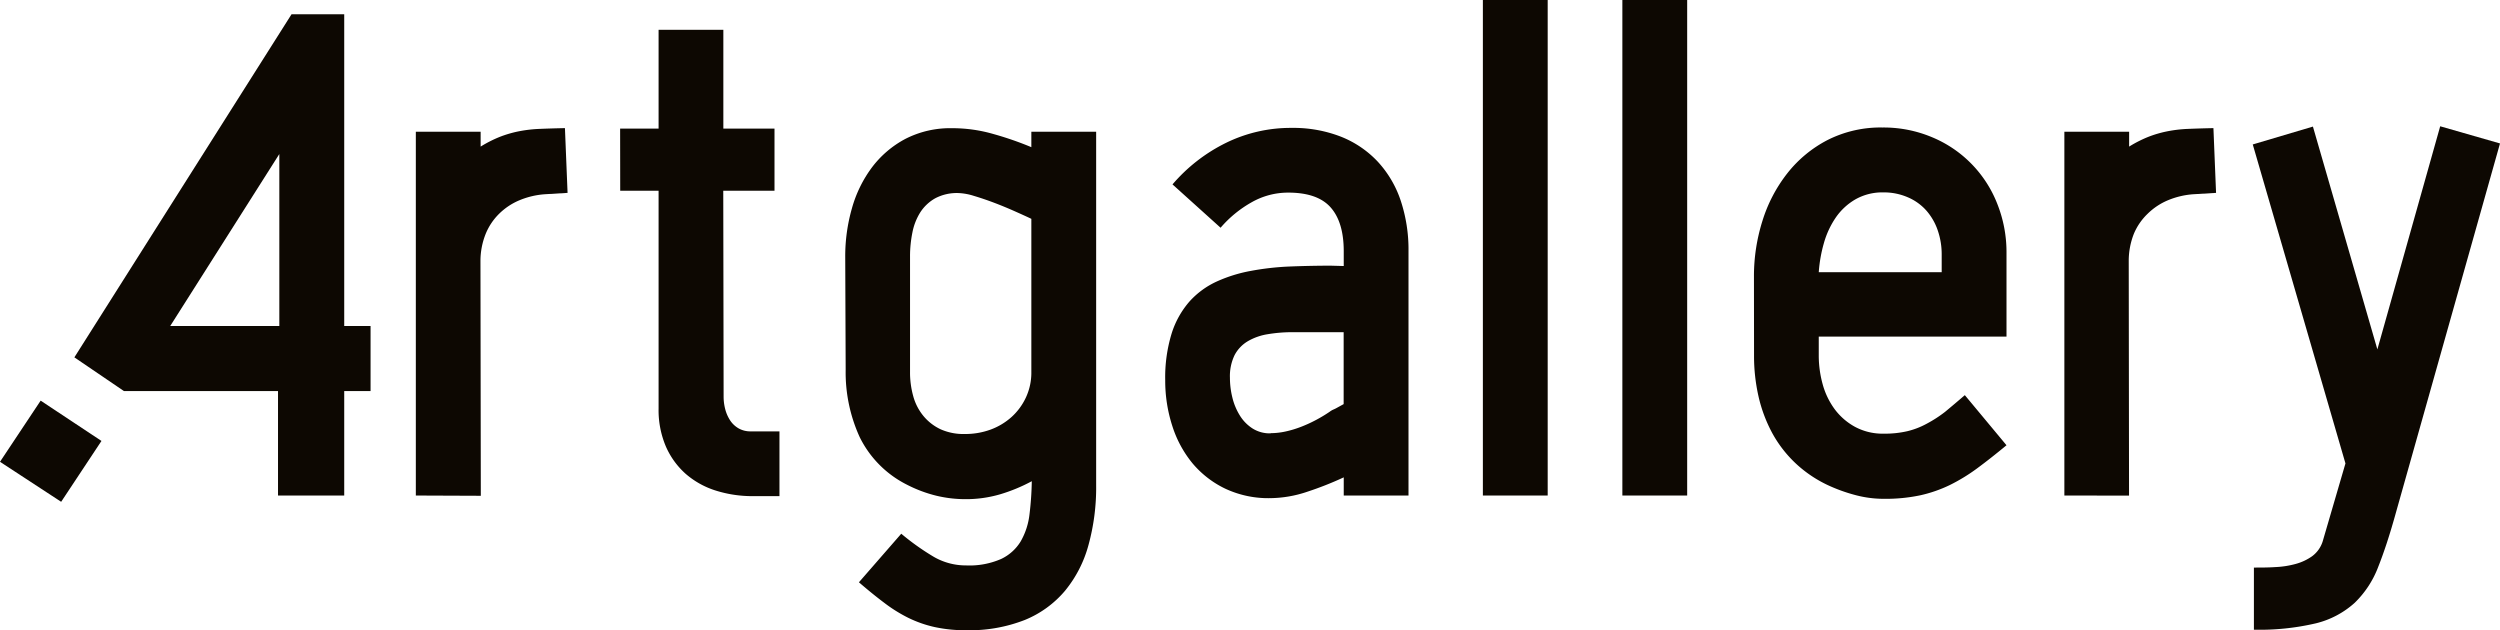
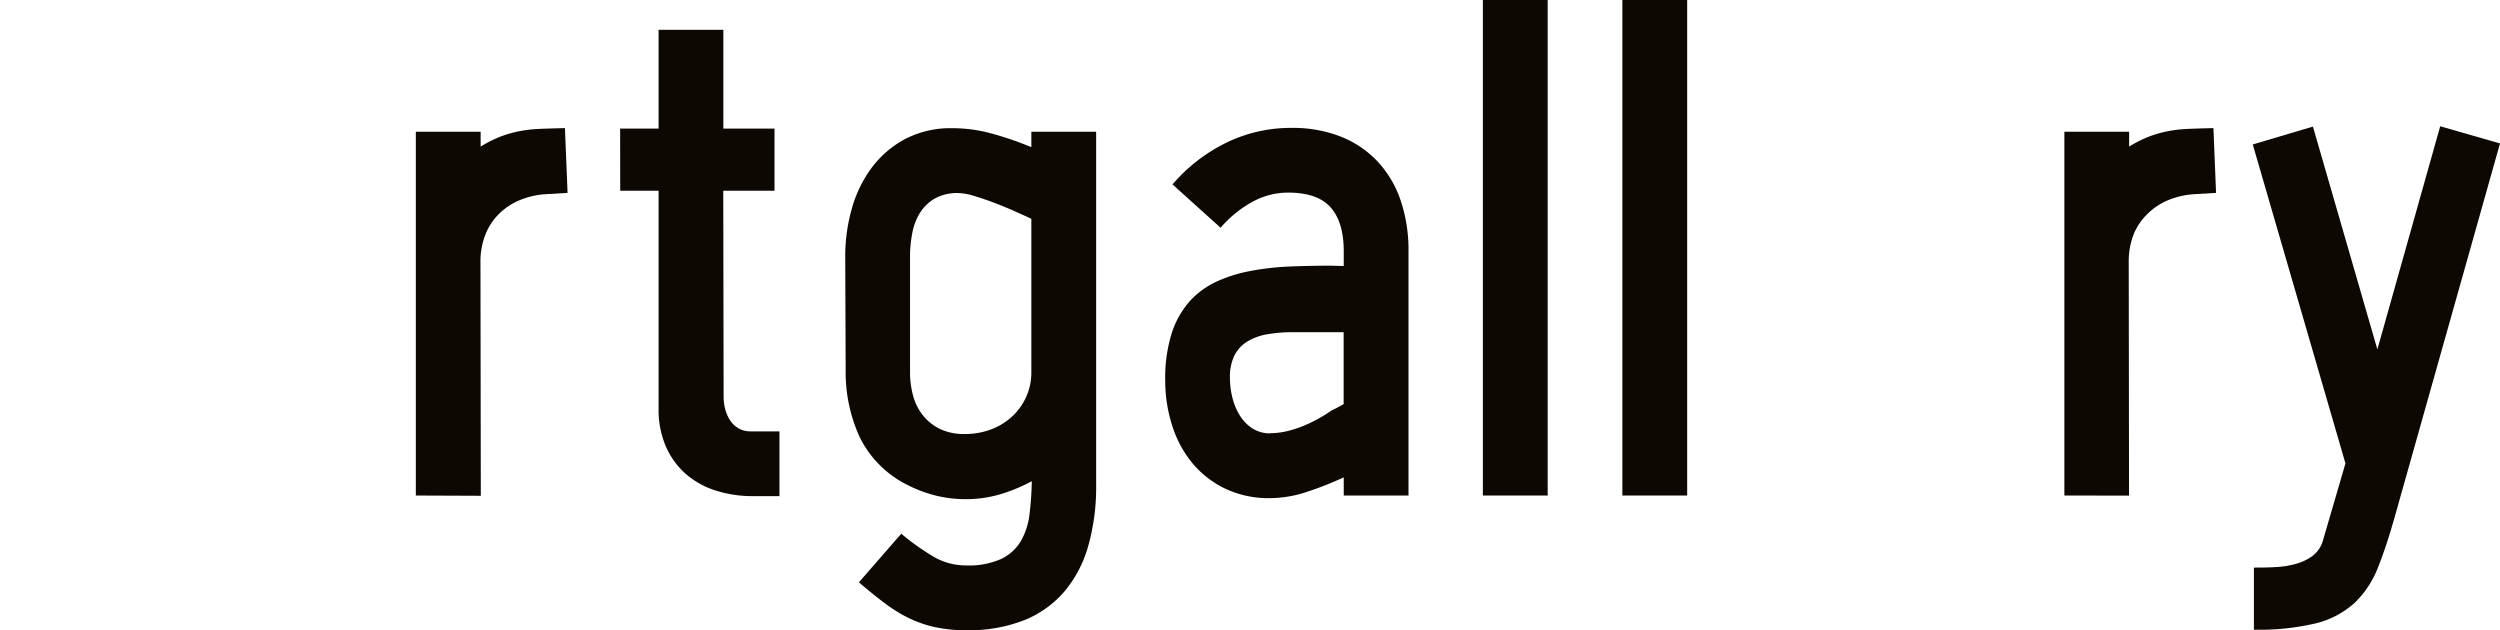
<svg xmlns="http://www.w3.org/2000/svg" viewBox="0 0 569.4 143.5">
  <defs>
    <style>.cls-1{fill:#0d0802;}</style>
  </defs>
  <title>Fichier 1</title>
  <g id="Calque_2" data-name="Calque 2">
    <g id="Calque_1-2" data-name="Calque 1">
-       <path class="cls-1" d="M9.26,91.25l13.85,9.18-9.18,13.86L0,105.18Zm57.14-88h12v71h6V89.07h-6v23.79H63.32V89.07H28.23L16.94,81.39Zm-27.63,71H63.62V35.08Z" />
      <path class="cls-1" d="M94.71,112.86V30h14.76v3.39a27.74,27.74,0,0,1,4.37-2.22,25.84,25.84,0,0,1,4.21-1.24,30.74,30.74,0,0,1,4.75-.57q2.55-.11,5.87-.18l.6,14.75-5,.3a18.41,18.41,0,0,0-5.91,1.36,14.63,14.63,0,0,0-4.67,3.09,13.63,13.63,0,0,0-3.09,4.63,16.62,16.62,0,0,0-1.17,6l.08,53.61Z" />
      <path class="cls-1" d="M141.24,29.29H150V6.78h14.75V29.29H176.4V43.44H164.73l.08,46.91a11.28,11.28,0,0,0,.37,2.86,8.6,8.6,0,0,0,1.13,2.56,5.7,5.7,0,0,0,1.92,1.8,5.42,5.42,0,0,0,2.75.68h6.55V113h-6a27.75,27.75,0,0,1-8.55-1.28,19.19,19.19,0,0,1-6.81-3.8,17.92,17.92,0,0,1-4.52-6.25A21.14,21.14,0,0,1,150,93.06V43.44h-8.74Z" />
      <path class="cls-1" d="M192.51,58.5a39.58,39.58,0,0,1,1.51-11,28.32,28.32,0,0,1,4.55-9.34,23,23,0,0,1,7.61-6.51,22.34,22.34,0,0,1,10.73-2.45,33.6,33.6,0,0,1,9.33,1.32,73.92,73.92,0,0,1,8.66,3V30h14.76v80.56a49.28,49.28,0,0,1-1.74,13.55,27.79,27.79,0,0,1-5.34,10.43,23.62,23.62,0,0,1-9.19,6.67,34.46,34.46,0,0,1-13.32,2.33,32.83,32.83,0,0,1-7.19-.72,26.89,26.89,0,0,1-6-2.1,33.51,33.51,0,0,1-5.49-3.43q-2.67-2-5.76-4.67l9.64-11.06a56.1,56.1,0,0,0,7.15,5.11,14.55,14.55,0,0,0,7.6,2.11,18,18,0,0,0,8-1.47,10.39,10.39,0,0,0,4.45-4,15.94,15.94,0,0,0,2-6.1,70.84,70.84,0,0,0,.53-7.61,38.23,38.23,0,0,1-7.27,3,27.7,27.7,0,0,1-7.86,1.09,28.33,28.33,0,0,1-6.63-.79,30.44,30.44,0,0,1-6.7-2.52,23.94,23.94,0,0,1-10.73-10.81,35.5,35.5,0,0,1-3.2-15.39Zm27.26,40.35a16.85,16.85,0,0,0,5.83-1,14.77,14.77,0,0,0,4.82-2.9,13.89,13.89,0,0,0,3.27-4.48,13.41,13.41,0,0,0,1.21-5.76V49.84c-1.05-.5-2.35-1.09-3.88-1.77s-3.08-1.32-4.67-1.92-3.1-1.11-4.55-1.54a13.17,13.17,0,0,0-3.54-.64,10.54,10.54,0,0,0-5.27,1.2,9.73,9.73,0,0,0-3.39,3.2A13.41,13.41,0,0,0,207.8,53a27.37,27.37,0,0,0-.53,5.5V84.7a20.13,20.13,0,0,0,.75,5.61,12.05,12.05,0,0,0,2.34,4.48,11.26,11.26,0,0,0,3.91,3A12.85,12.85,0,0,0,219.77,98.85Z" />
      <path class="cls-1" d="M265.39,86.66a34.12,34.12,0,0,1,1.47-10.73,20.35,20.35,0,0,1,4.1-7.31,19,19,0,0,1,6.18-4.51,33.28,33.28,0,0,1,7.75-2.41,61.75,61.75,0,0,1,8.85-1c3.08-.12,6.21-.19,9.37-.19l2.94.08V57.22q0-6.63-3-10t-9.72-3.35a16.76,16.76,0,0,0-8.24,2.19A26.21,26.21,0,0,0,278,51.87L267.05,42a38.25,38.25,0,0,1,12.16-9.45,33.42,33.42,0,0,1,14.94-3.42,29.83,29.83,0,0,1,11.26,2,23.17,23.17,0,0,1,8.35,5.65A24.46,24.46,0,0,1,319,45.62a35.3,35.3,0,0,1,1.8,11.6v55.64H306.05v-4.14a75.17,75.17,0,0,1-8.28,3.27,27.12,27.12,0,0,1-8.51,1.47,23.1,23.1,0,0,1-10.17-2.15,22.32,22.32,0,0,1-7.49-5.79A25.57,25.57,0,0,1,267,97,33.44,33.44,0,0,1,265.39,86.66Zm24,12a16.19,16.19,0,0,0,3.35-.37,23.79,23.79,0,0,0,3.54-1.06,30.7,30.7,0,0,0,3.46-1.58,32.59,32.59,0,0,0,3.12-1.88,3.86,3.86,0,0,1,.83-.49,7.13,7.13,0,0,0,.83-.41l1.51-.83V75.66H294.6a34,34,0,0,0-5.87.46,13,13,0,0,0-4.55,1.61,8,8,0,0,0-3,3.17,11,11,0,0,0-1.05,5.15,18.84,18.84,0,0,0,.56,4.52,14,14,0,0,0,1.7,4.07,9.31,9.31,0,0,0,2.86,2.93A7.33,7.33,0,0,0,289.41,98.7Z" />
      <path class="cls-1" d="M337.74,112.86V0H352.5V112.86Z" />
      <path class="cls-1" d="M369.51,112.86V0h14.76V112.86Z" />
-       <path class="cls-1" d="M399.48,63a41.84,41.84,0,0,1,1.92-12.65,33.62,33.62,0,0,1,5.65-10.84,28,28,0,0,1,9.18-7.61,26.71,26.71,0,0,1,12.54-2.86,28.43,28.43,0,0,1,11.29,2.22,27.07,27.07,0,0,1,14.83,15.14A29.71,29.71,0,0,1,457,57.67v19H414.24v4.21a24.57,24.57,0,0,0,.9,6.67,17.24,17.24,0,0,0,2.75,5.68,14.3,14.3,0,0,0,4.63,4,13.27,13.27,0,0,0,6.55,1.54,22.57,22.57,0,0,0,5.34-.56,17.84,17.84,0,0,0,4.41-1.7A28.56,28.56,0,0,0,443,93.81Q445,92.16,447.51,90L457,101.41q-3.62,3-6.7,5.27a41,41,0,0,1-6.25,3.81,30.67,30.67,0,0,1-6.74,2.33,38.21,38.21,0,0,1-8.24.79,25,25,0,0,1-6.25-.79,37.7,37.7,0,0,1-5.95-2.07,28.33,28.33,0,0,1-7.83-5.16,27.67,27.67,0,0,1-5.42-7,33,33,0,0,1-3.12-8.39,41.45,41.45,0,0,1-1-9.23ZM442.24,62V58a16.74,16.74,0,0,0-.9-5.53,13.38,13.38,0,0,0-2.6-4.52,11.84,11.84,0,0,0-4.18-3A13.64,13.64,0,0,0,429,43.82a12.43,12.43,0,0,0-6.4,1.58,13.87,13.87,0,0,0-4.48,4.14,19.89,19.89,0,0,0-2.71,5.83A32.09,32.09,0,0,0,414.24,62Z" />
      <path class="cls-1" d="M470.18,112.86V30h14.75v3.39a28.18,28.18,0,0,1,4.37-2.22,25.67,25.67,0,0,1,4.22-1.24,30.46,30.46,0,0,1,4.74-.57q2.55-.11,5.87-.18l.6,14.75-5,.3a18.41,18.41,0,0,0-5.91,1.36,14.74,14.74,0,0,0-4.67,3.09A13.63,13.63,0,0,0,486,53.27a16.84,16.84,0,0,0-1.16,6l.07,53.61Z" />
      <path class="cls-1" d="M526.79,28.83l14.68,50.75,14.31-50.82,13.62,3.91-23.71,84.1q-2,7.23-4,12.27a22.52,22.52,0,0,1-5.38,8.25,20.37,20.37,0,0,1-8.81,4.67,56.14,56.14,0,0,1-14.15,1.46V129.27c1.6,0,3.23,0,4.89-.11a20.87,20.87,0,0,0,4.63-.72,11.76,11.76,0,0,0,3.76-1.77,6.71,6.71,0,0,0,2.38-3.35l5.19-17.77L513.09,32.9Z" />
    </g>
  </g>
</svg>